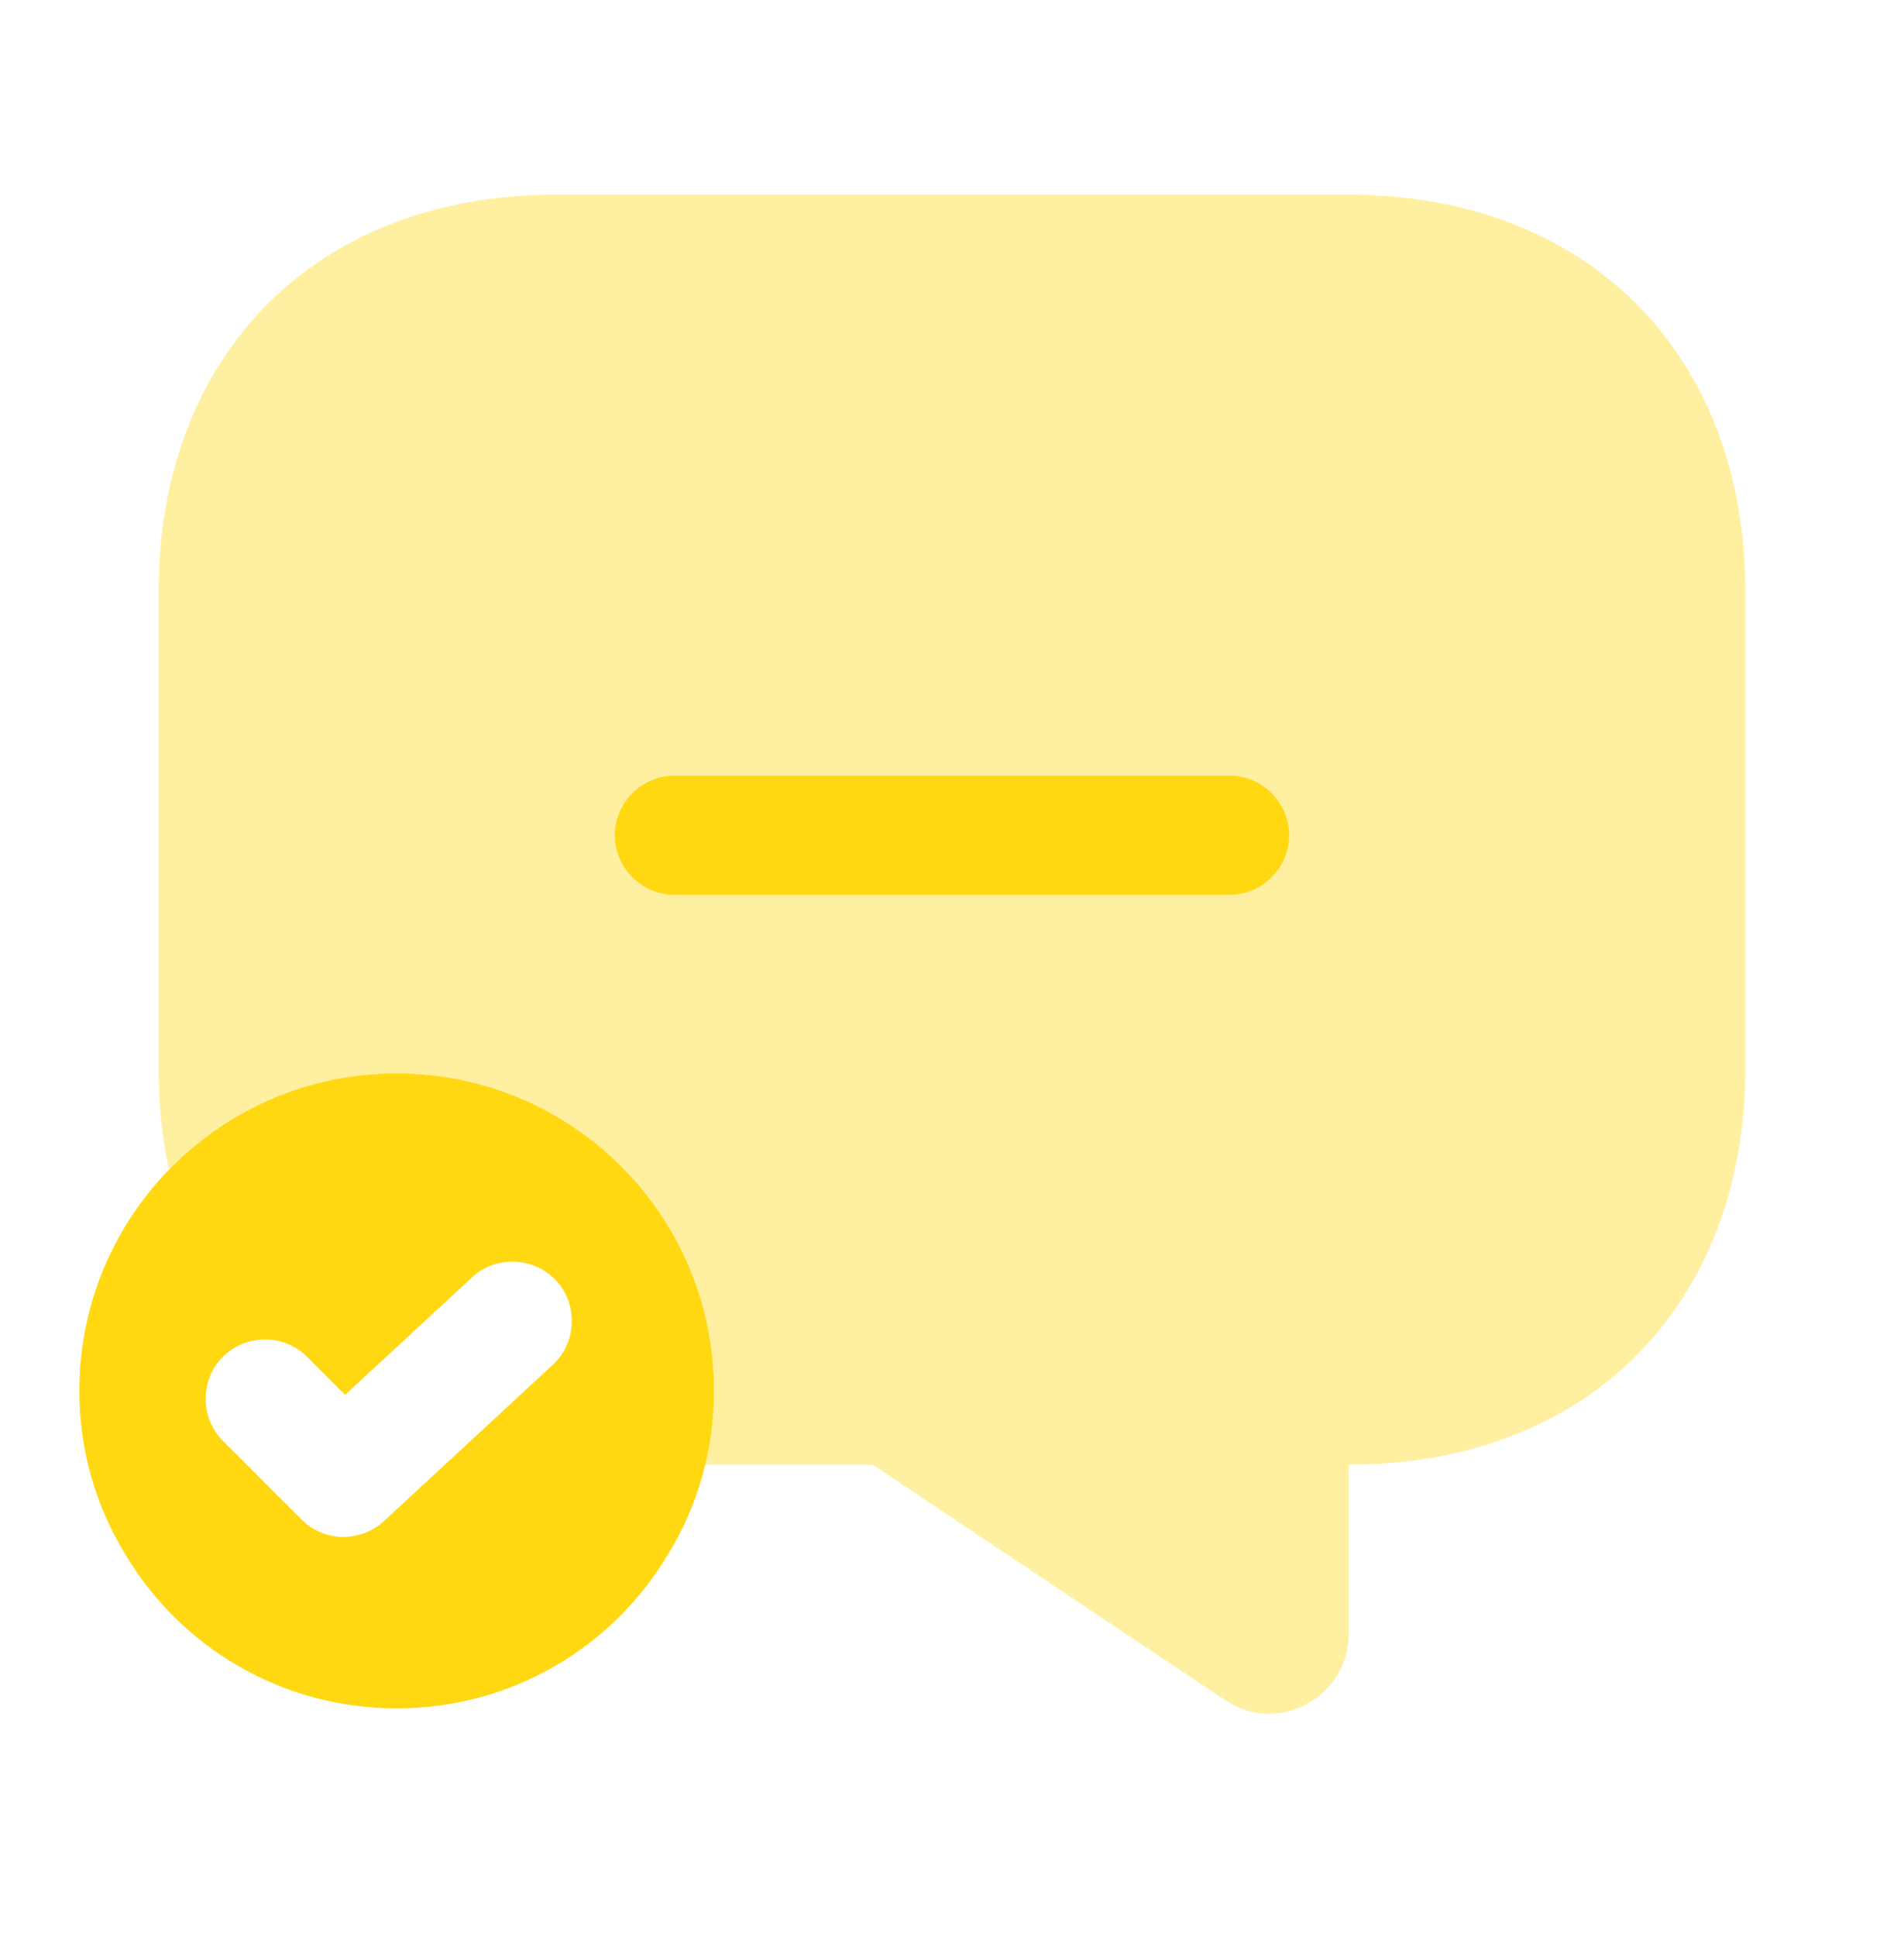
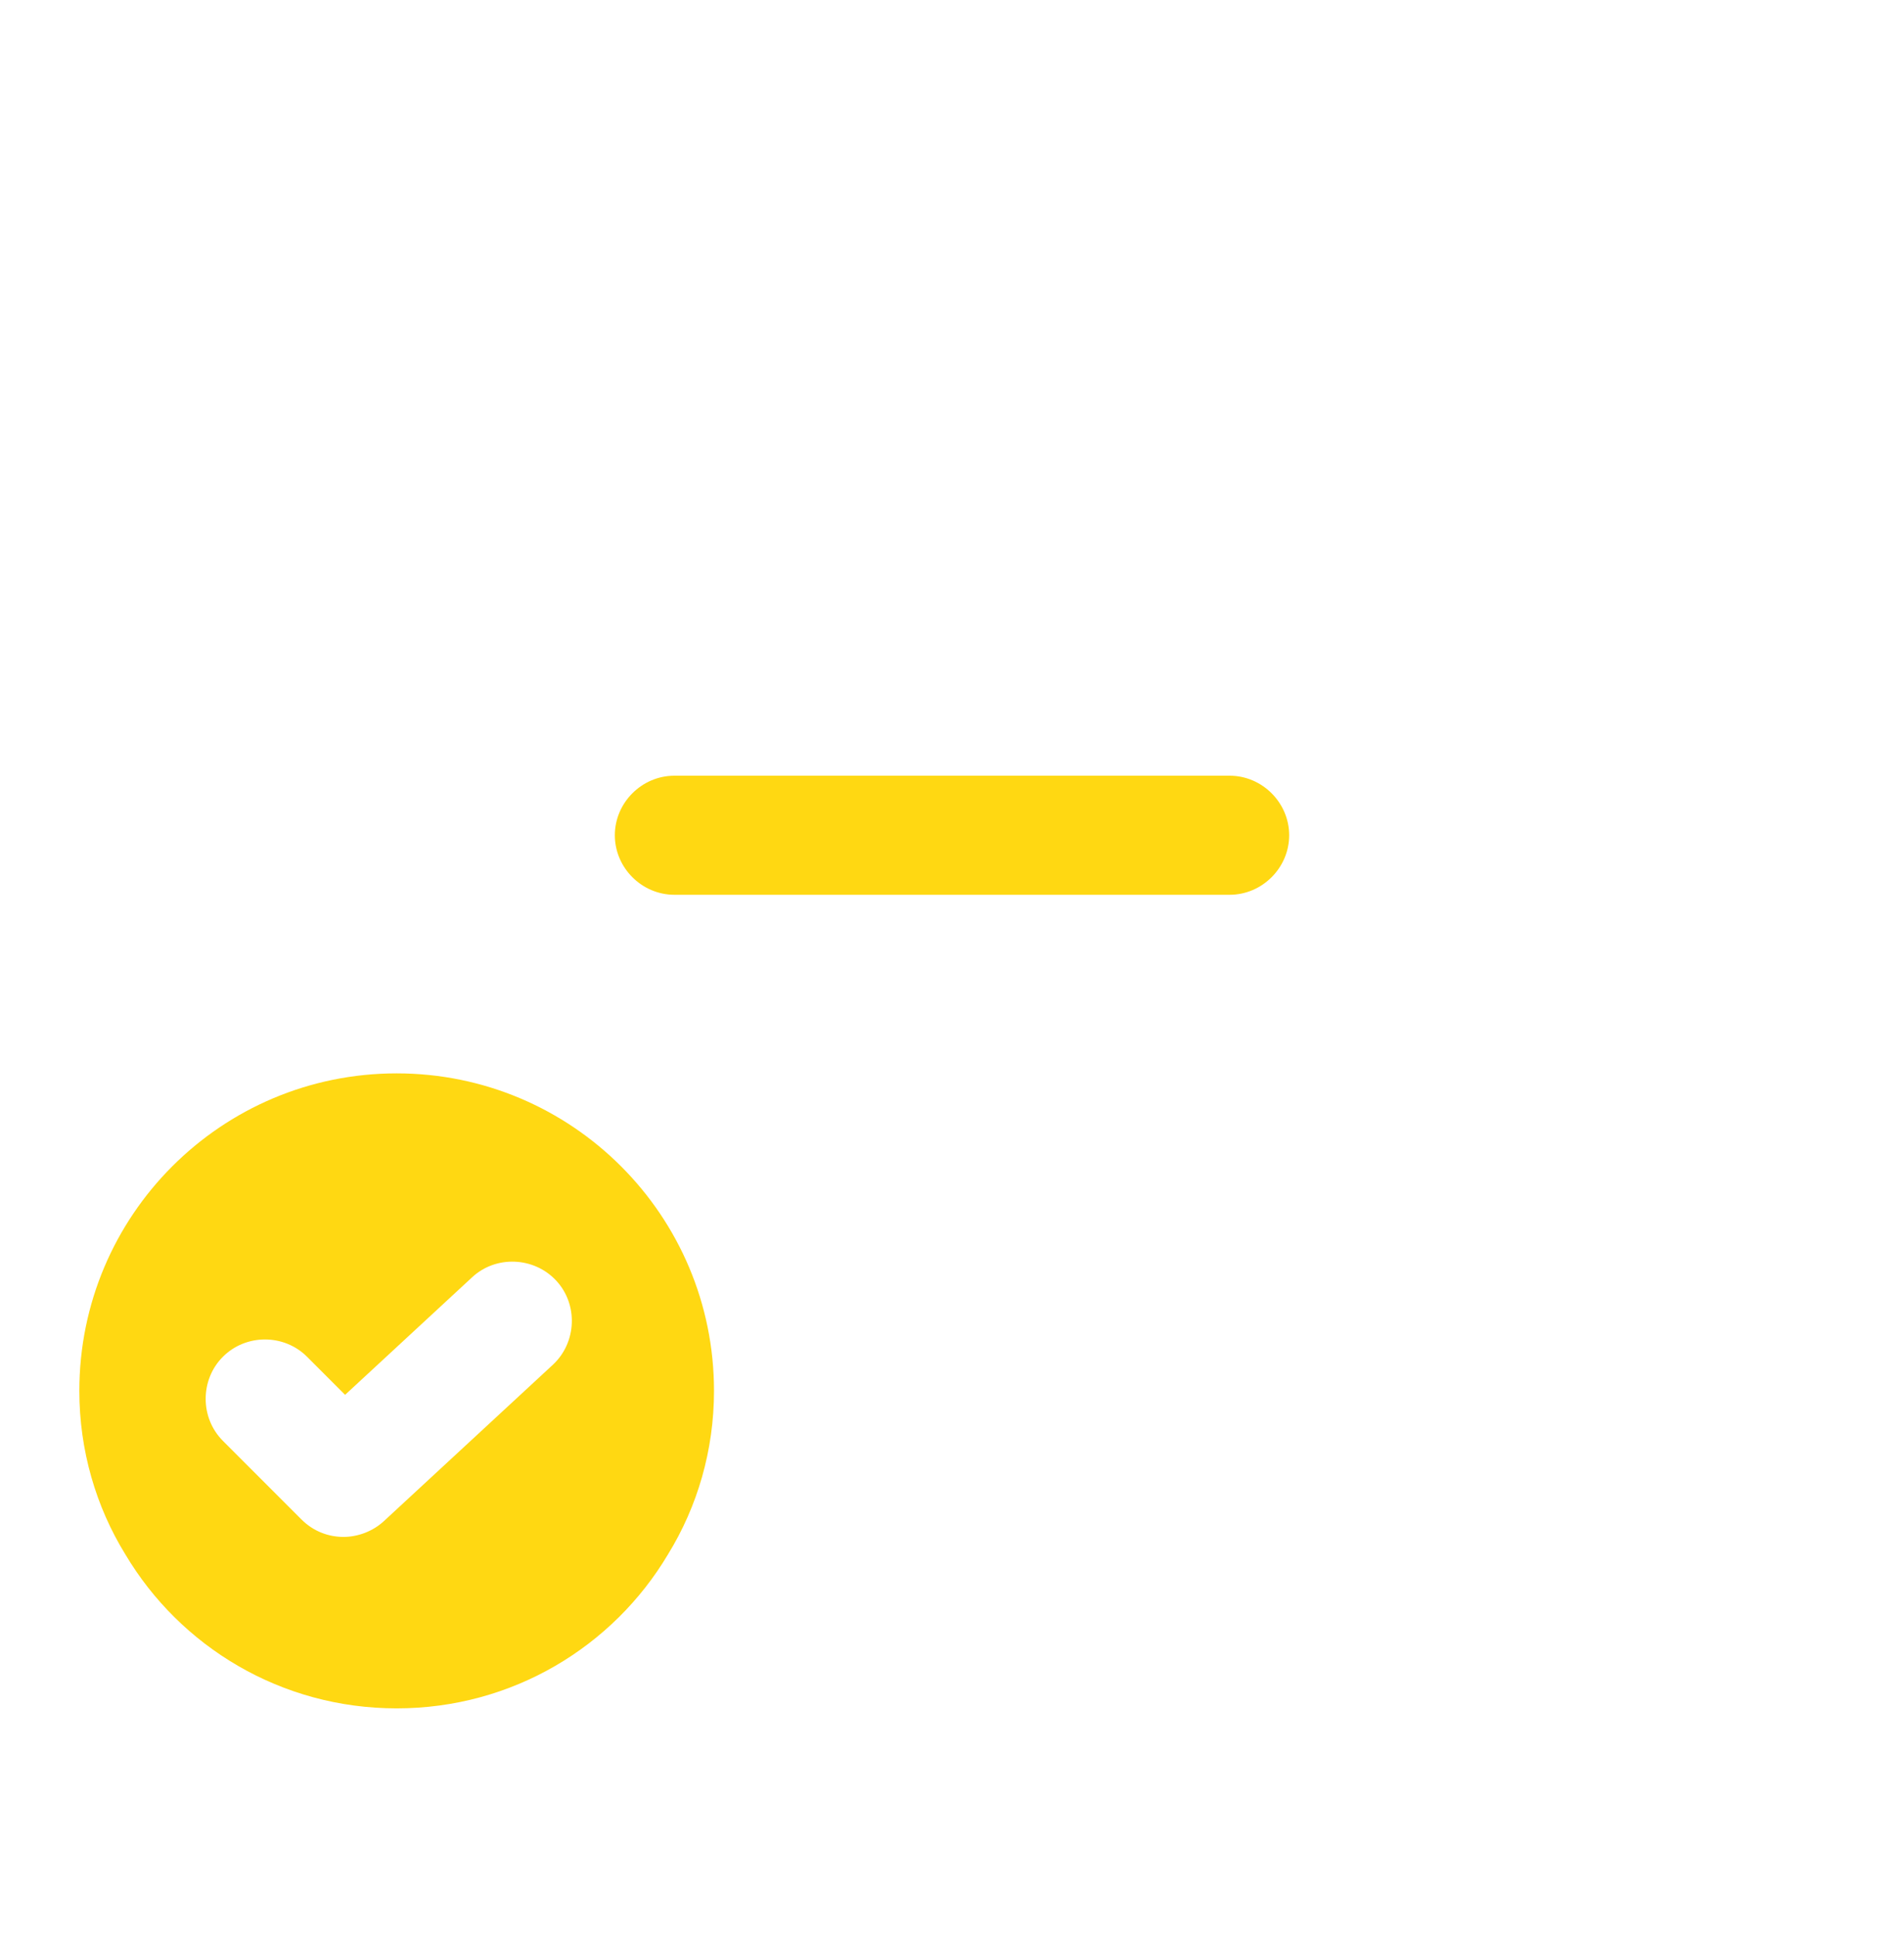
<svg xmlns="http://www.w3.org/2000/svg" width="60" height="61" viewBox="0 0 60 61" fill="none">
-   <path opacity="0.4" d="M55 18.632V33.632C55 37.382 53.75 40.507 51.55 42.707C49.375 44.882 46.25 46.132 42.5 46.132V51.457C42.5 53.457 40.275 54.657 38.625 53.557L27.5 46.132H22.2C22.4 45.382 22.5 44.607 22.5 43.807C22.5 41.257 21.525 38.907 19.925 37.132C18.125 35.082 15.45 33.807 12.5 33.807C9.7 33.807 7.15 34.957 5.325 36.832C5.1 35.832 5 34.757 5 33.632V18.632C5 11.132 10 6.132 17.5 6.132H42.5C50 6.132 55 11.132 55 18.632Z" fill="#FFD812" />
  <path d="M38.75 28.182H21.25C20.225 28.182 19.375 27.332 19.375 26.307C19.375 25.282 20.225 24.432 21.25 24.432H38.75C39.775 24.432 40.625 25.282 40.625 26.307C40.625 27.332 39.775 28.182 38.75 28.182Z" fill="#FFD812" />
  <path d="M12.5 33.807C6.975 33.807 2.5 38.282 2.5 43.807C2.5 45.682 3.025 47.457 3.95 48.957C5.675 51.857 8.85 53.807 12.5 53.807C16.15 53.807 19.325 51.857 21.05 48.957C21.975 47.457 22.5 45.682 22.5 43.807C22.5 38.282 18.025 33.807 12.5 33.807ZM17.425 42.982L12.1 47.907C11.75 48.232 11.275 48.407 10.825 48.407C10.35 48.407 9.875 48.232 9.5 47.857L7.025 45.382C6.3 44.657 6.3 43.457 7.025 42.732C7.75 42.007 8.95 42.007 9.675 42.732L10.875 43.932L14.875 40.232C15.625 39.532 16.825 39.582 17.525 40.332C18.225 41.082 18.175 42.282 17.425 42.982Z" fill="#FFD812" />
</svg>